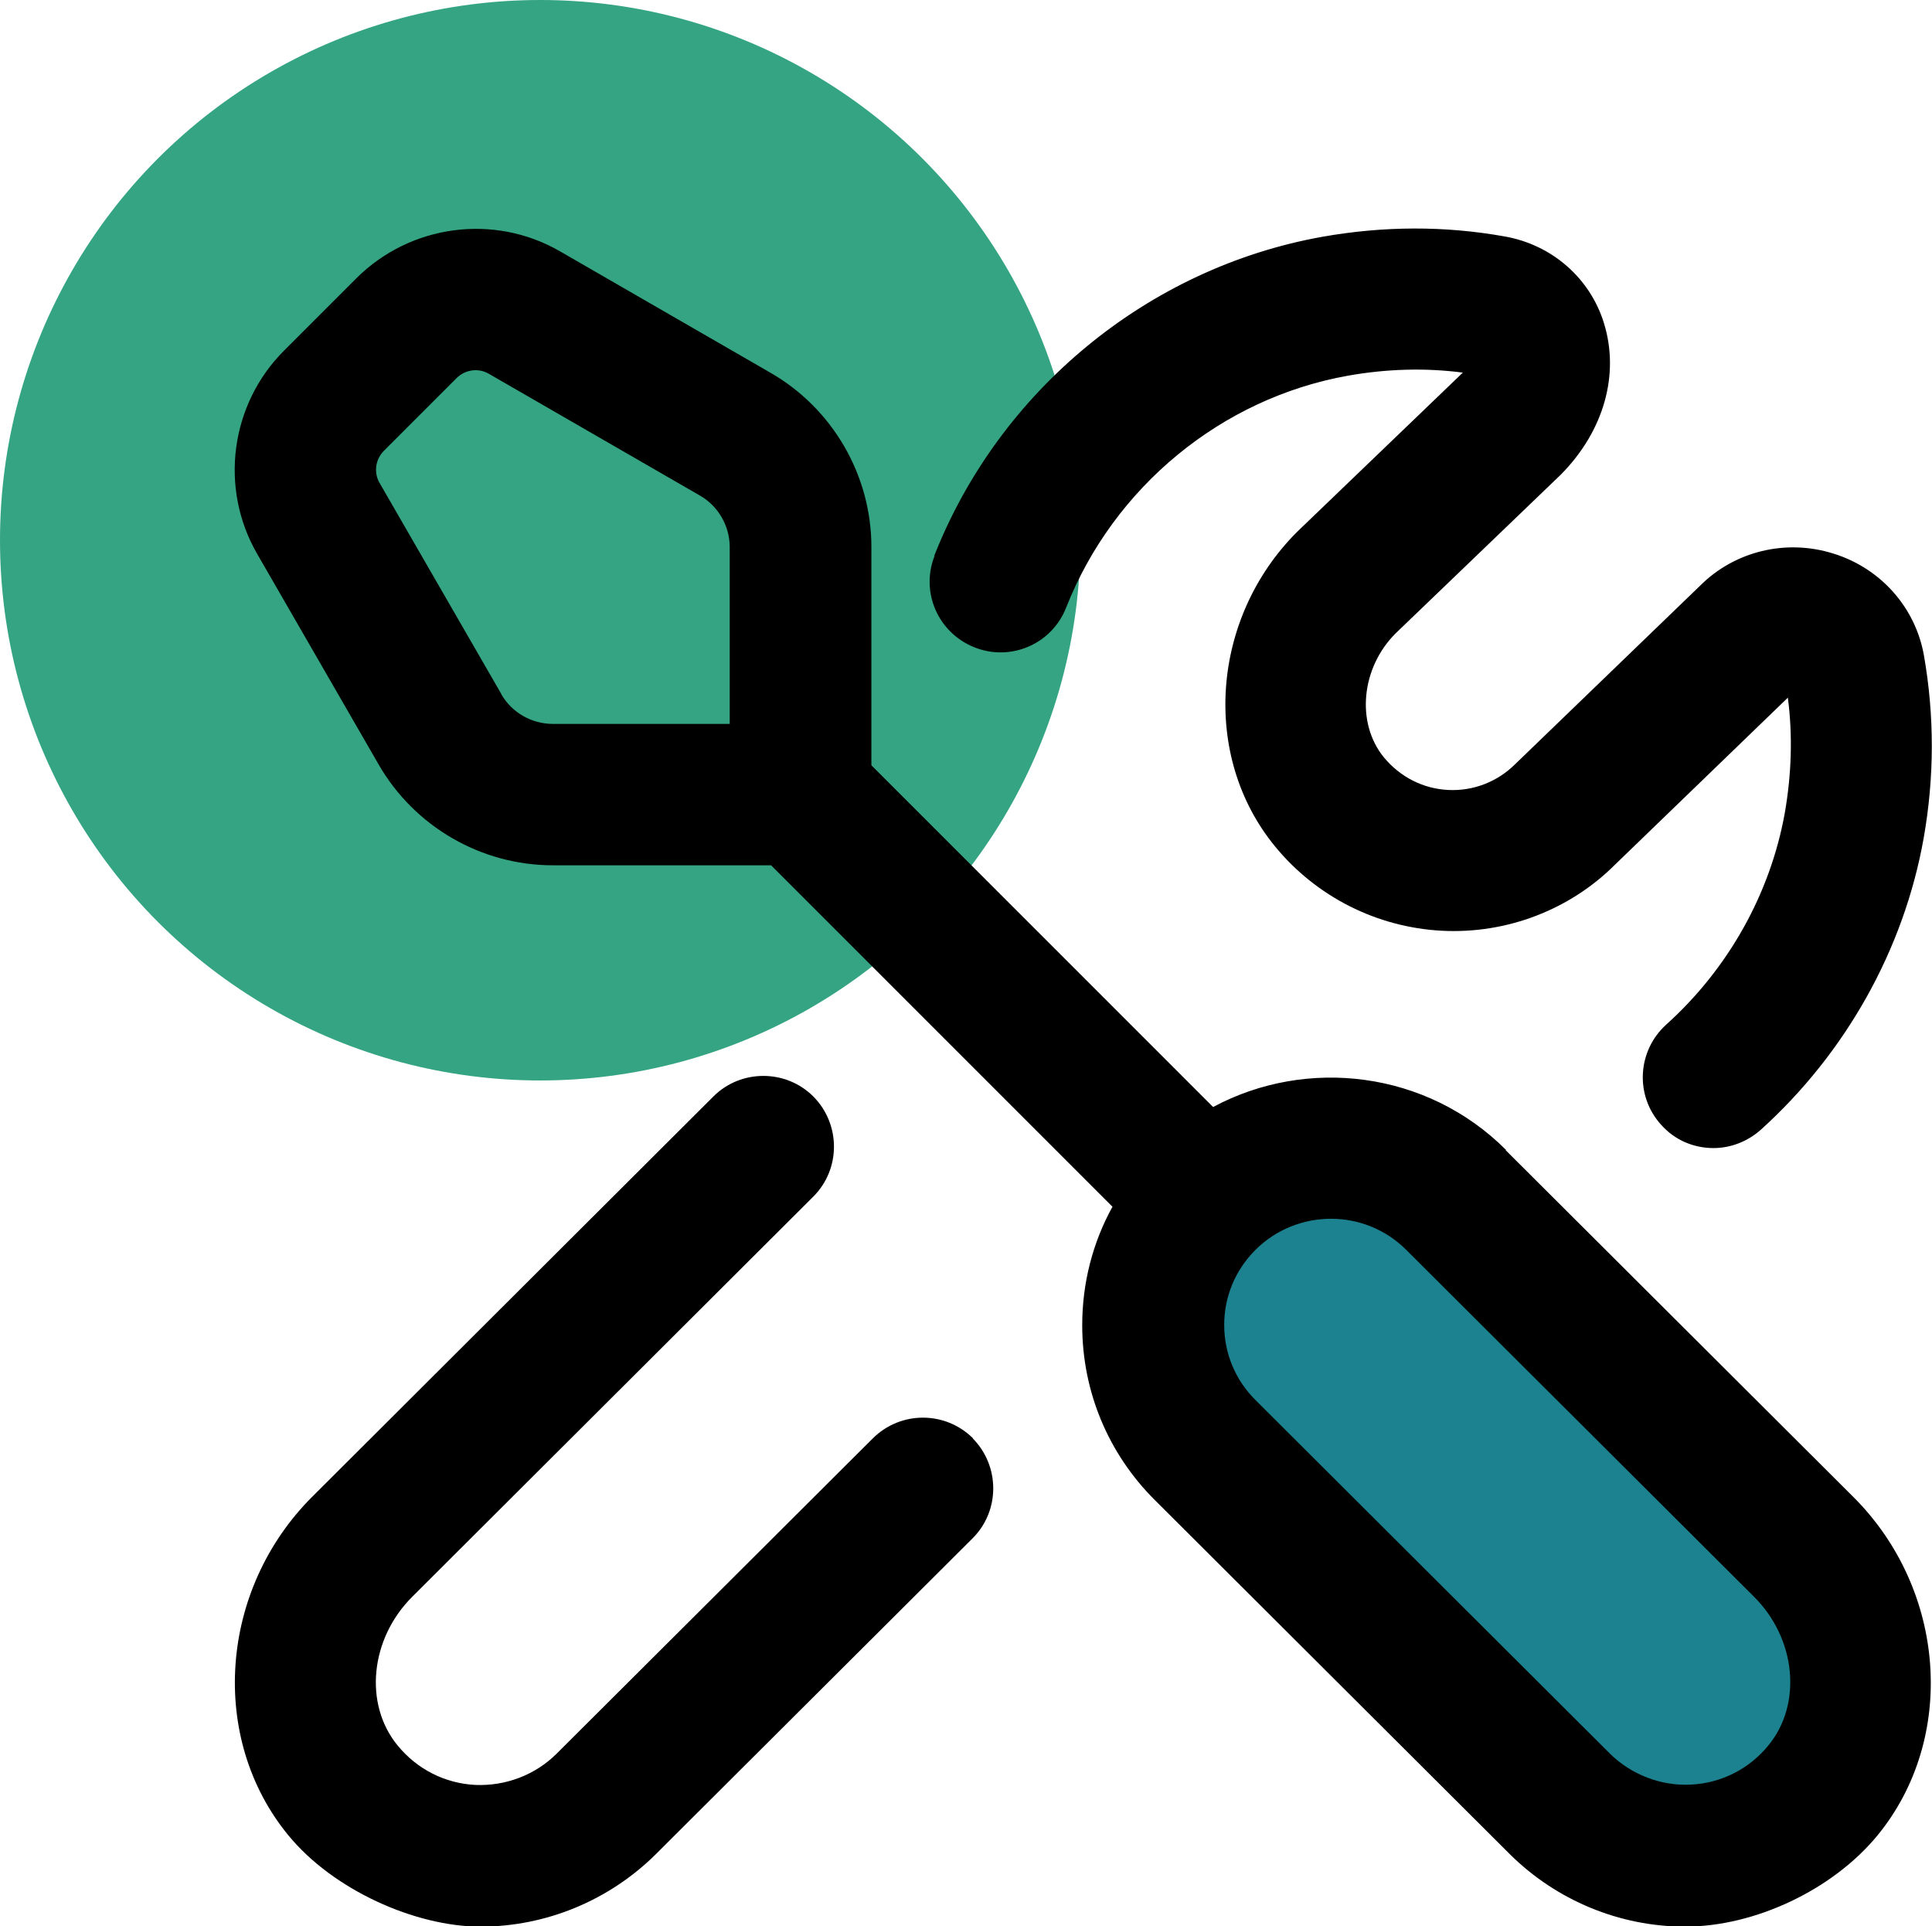
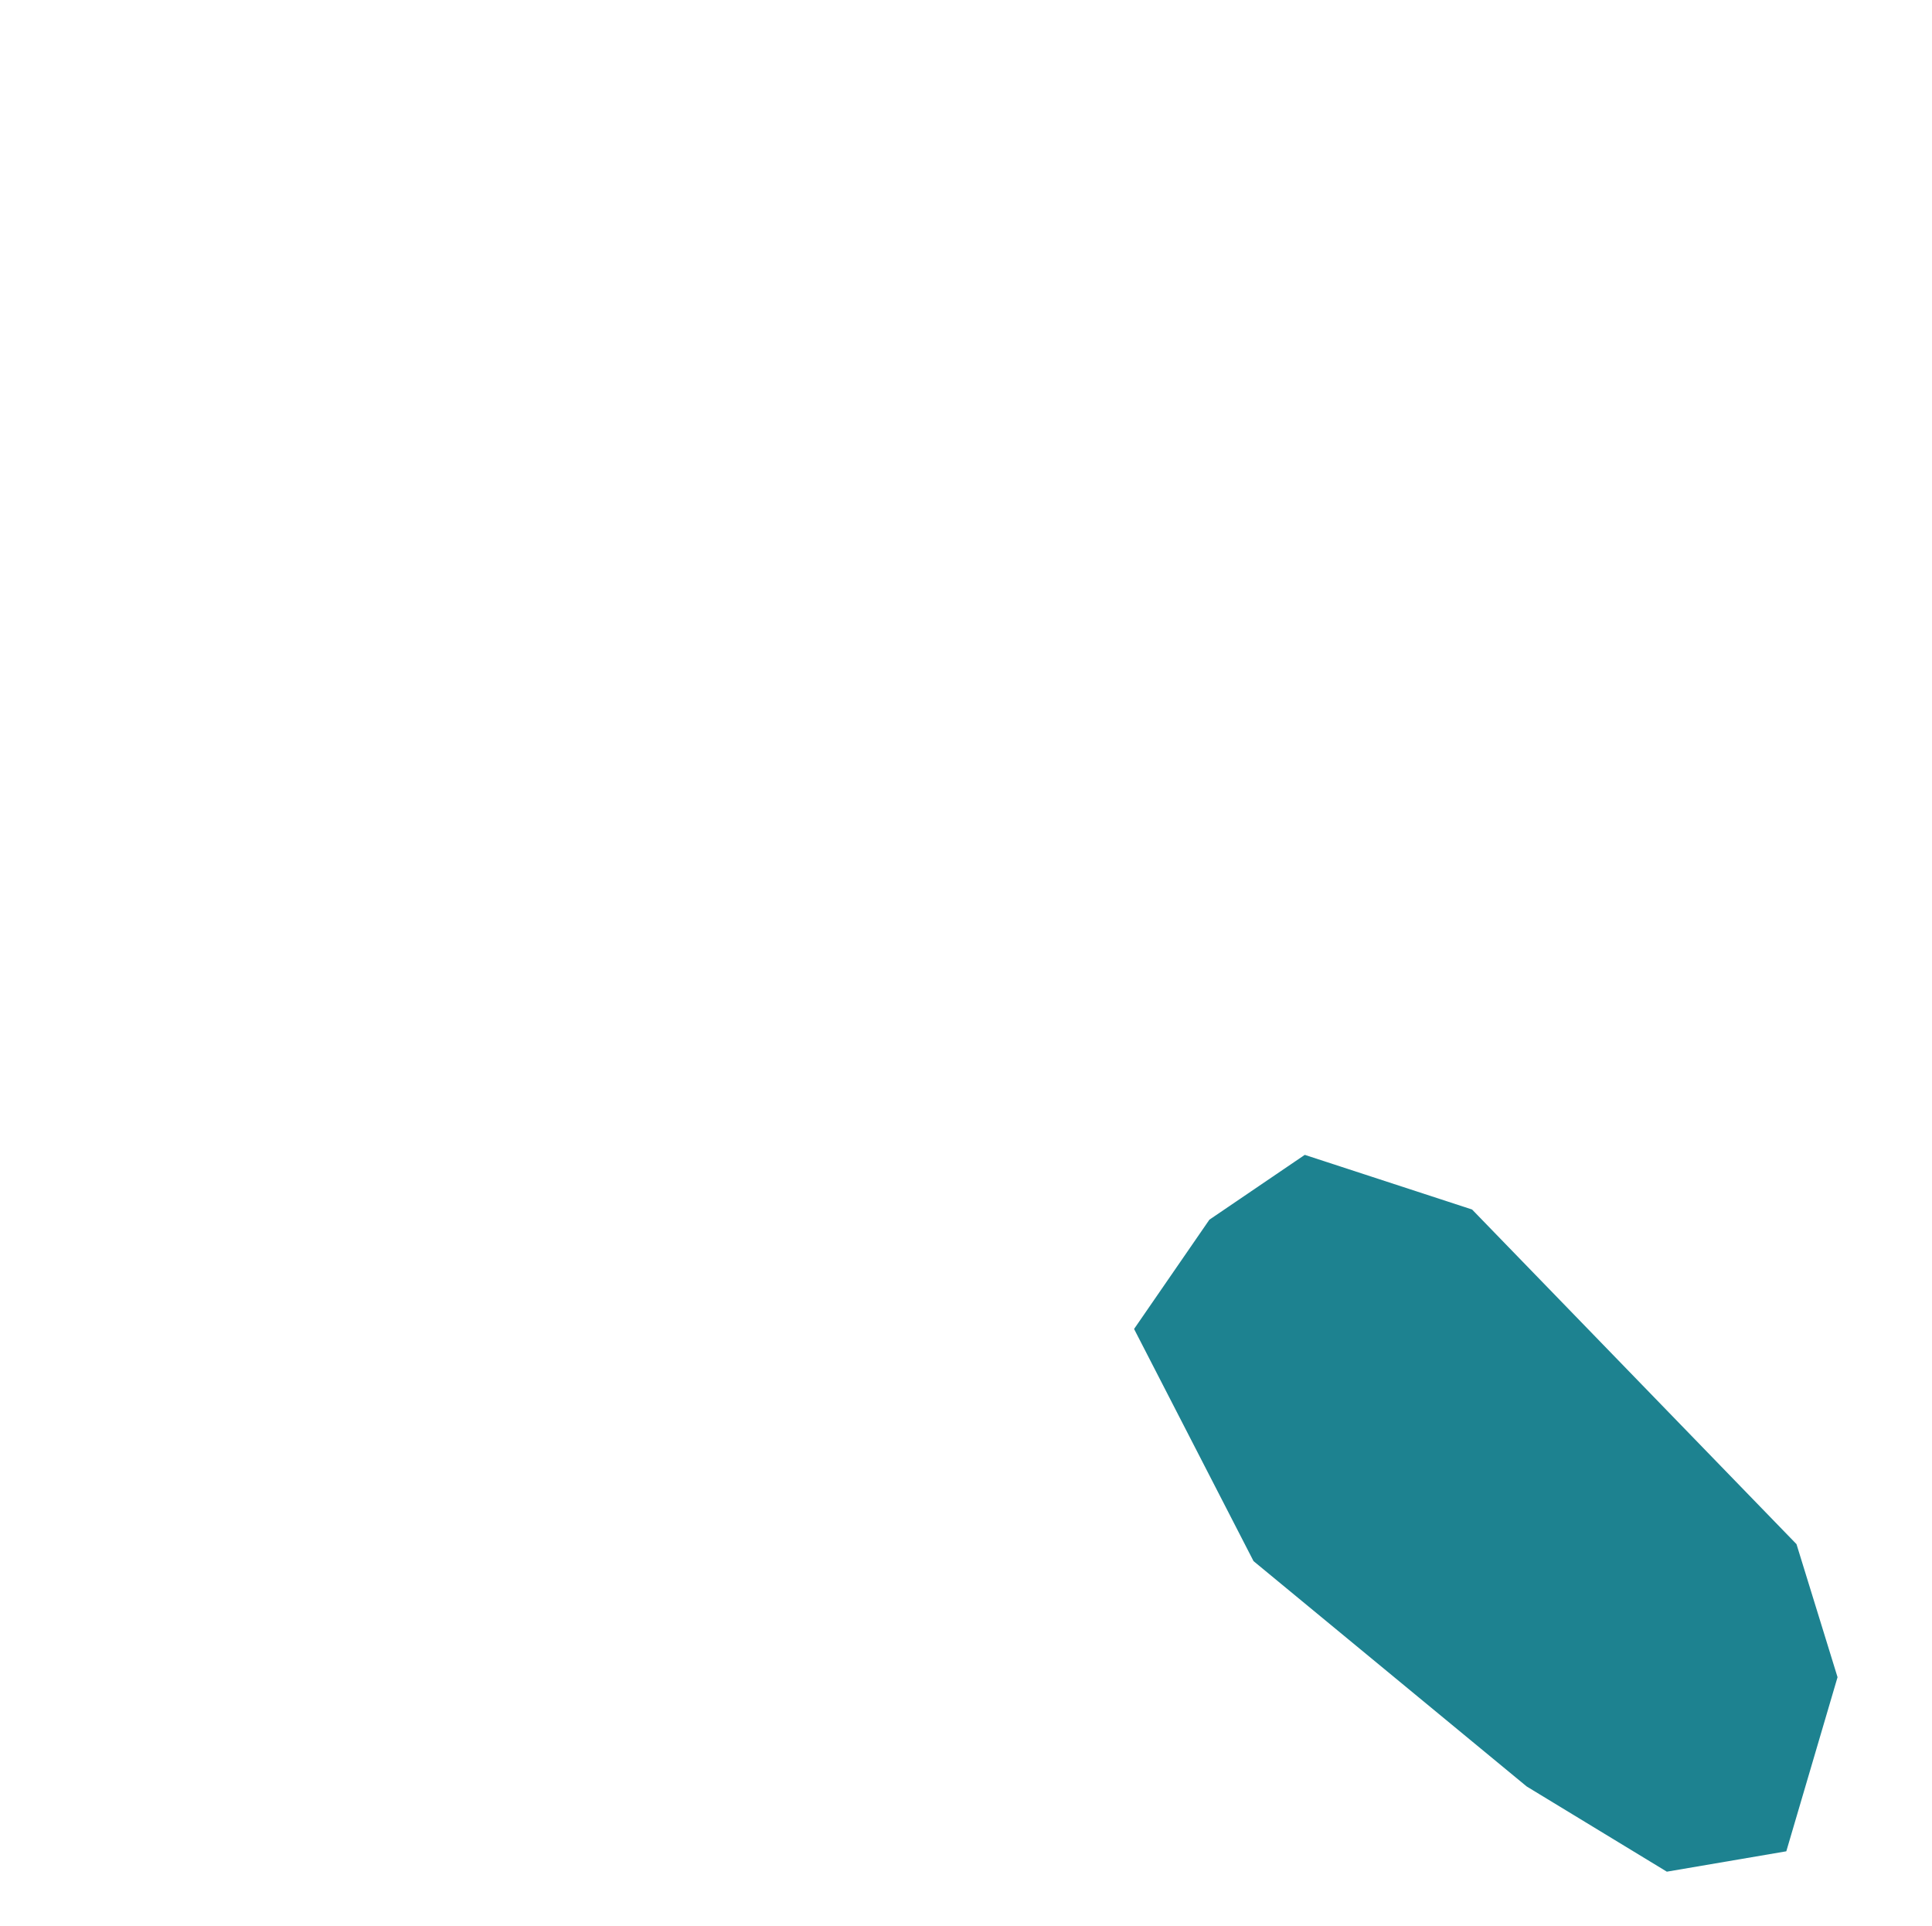
<svg xmlns="http://www.w3.org/2000/svg" id="objects" version="1.1" viewBox="0 0 62.59 62.4">
  <defs>
    <style>
      .cls-1 {
        fill: #34a483;
      }

      .cls-1, .cls-2, .cls-3 {
        stroke-width: 0px;
      }

      .cls-2 {
        fill: #1d8290;
      }

      .cls-3 {
        fill: #000;
      }
    </style>
  </defs>
-   <circle class="cls-1" cx="17.5" cy="17.5" r="17.5" />
  <polygon class="cls-2" points="59.53 54.33 58.2 50.02 47.69 39.18 42.27 37.41 39.18 39.51 36.74 43.05 40.61 50.57 49.46 57.87 54 60.63 57.87 59.97 59.53 54.33" />
-   <path class="cls-3" d="M48.79,37.25c-2.56-2.56-6.45-3.02-9.49-1.39l-11.07-11.07v-7.07c0-2.32-1.25-4.48-3.26-5.64l-6.83-3.94c-2.13-1.23-4.84-.87-6.59.87l-2.35,2.35c-1.74,1.74-2.1,4.45-.87,6.58l3.94,6.83h0c1.16,2.01,3.32,3.26,5.64,3.26h7.07l11.06,11.06c-.64,1.16-.98,2.47-.98,3.84,0,2.14.84,4.16,2.36,5.67l11.49,11.46c1.51,1.5,3.56,2.35,5.68,2.35,2.26,0,4.78-1.19,6.23-2.95,2.58-3.14,2.24-7.96-.78-10.97l-11.26-11.23h0ZM16.24,22.48l-3.94-6.83c-.2-.34-.14-.77.14-1.05l2.35-2.35c.28-.28.71-.34,1.05-.14l6.83,3.94c.6.34.97.99.97,1.67v5.73h-5.73c-.69,0-1.33-.37-1.67-.96ZM57.29,56.54c-.63.77-1.53,1.22-2.51,1.27-.96.05-1.93-.32-2.62-1l-11.49-11.46c-.65-.65-1.01-1.51-1.01-2.43s.36-1.78,1.01-2.43c.67-.67,1.56-1.01,2.45-1.01s1.77.34,2.44,1.01l11.26,11.23c1.37,1.36,1.57,3.48.47,4.82h0ZM31.51,46.59c.89.9.89,2.35,0,3.24l-10.26,10.23c-1.51,1.5-3.56,2.35-5.68,2.35s-4.78-1.19-6.23-2.96c-2.58-3.14-2.24-7.96.78-10.97l12.99-12.96c.89-.89,2.35-.89,3.24,0,.89.9.89,2.35,0,3.24l-12.99,12.96c-1.37,1.36-1.58,3.48-.48,4.82.63.77,1.53,1.23,2.52,1.28.98.04,1.93-.32,2.62-1l10.26-10.23c.9-.89,2.34-.89,3.24,0h0ZM30.26,18.02c2.11-5.37,6.93-9.34,12.58-10.35,1.98-.35,3.96-.36,5.91-.01,1.53.27,2.76,1.35,3.21,2.8.52,1.67,0,3.51-1.4,4.92l-5.35,5.14c-1.11,1.11-1.29,2.89-.38,4.01.53.64,1.27,1.02,2.09,1.06.8.04,1.59-.26,2.17-.84l5.99-5.78c1.11-1.11,2.78-1.53,4.34-1.03,1.52.48,2.64,1.75,2.91,3.3.34,1.94.34,3.93-.01,5.91-.64,3.6-2.52,6.96-5.28,9.45-.44.39-.99.59-1.53.59-.63,0-1.25-.25-1.7-.76-.85-.94-.77-2.39.17-3.24,2.01-1.81,3.37-4.24,3.84-6.85.22-1.26.26-2.51.1-3.74l-5.6,5.41c-1.46,1.46-3.51,2.25-5.61,2.14-2.1-.11-4.07-1.1-5.41-2.74-2.39-2.92-2.07-7.39.72-10.18l5.35-5.14.02-.02c-1.23-.16-2.48-.12-3.72.1-4.1.73-7.59,3.61-9.13,7.51-.46,1.18-1.79,1.76-2.97,1.29s-1.76-1.79-1.29-2.97h0Z" />
</svg>